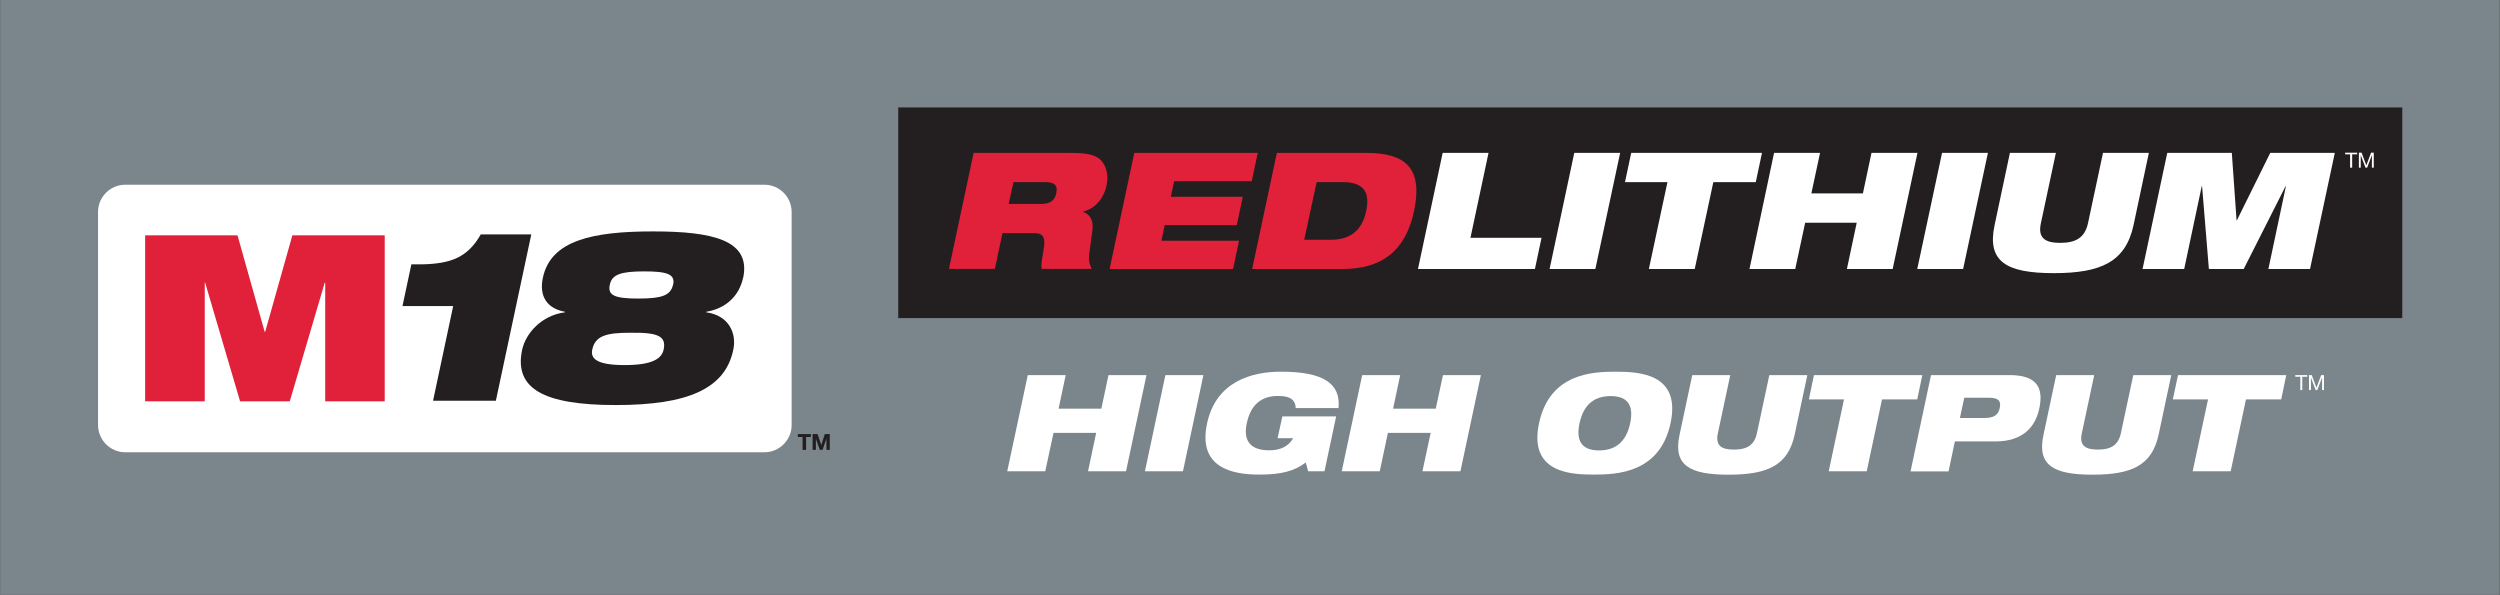
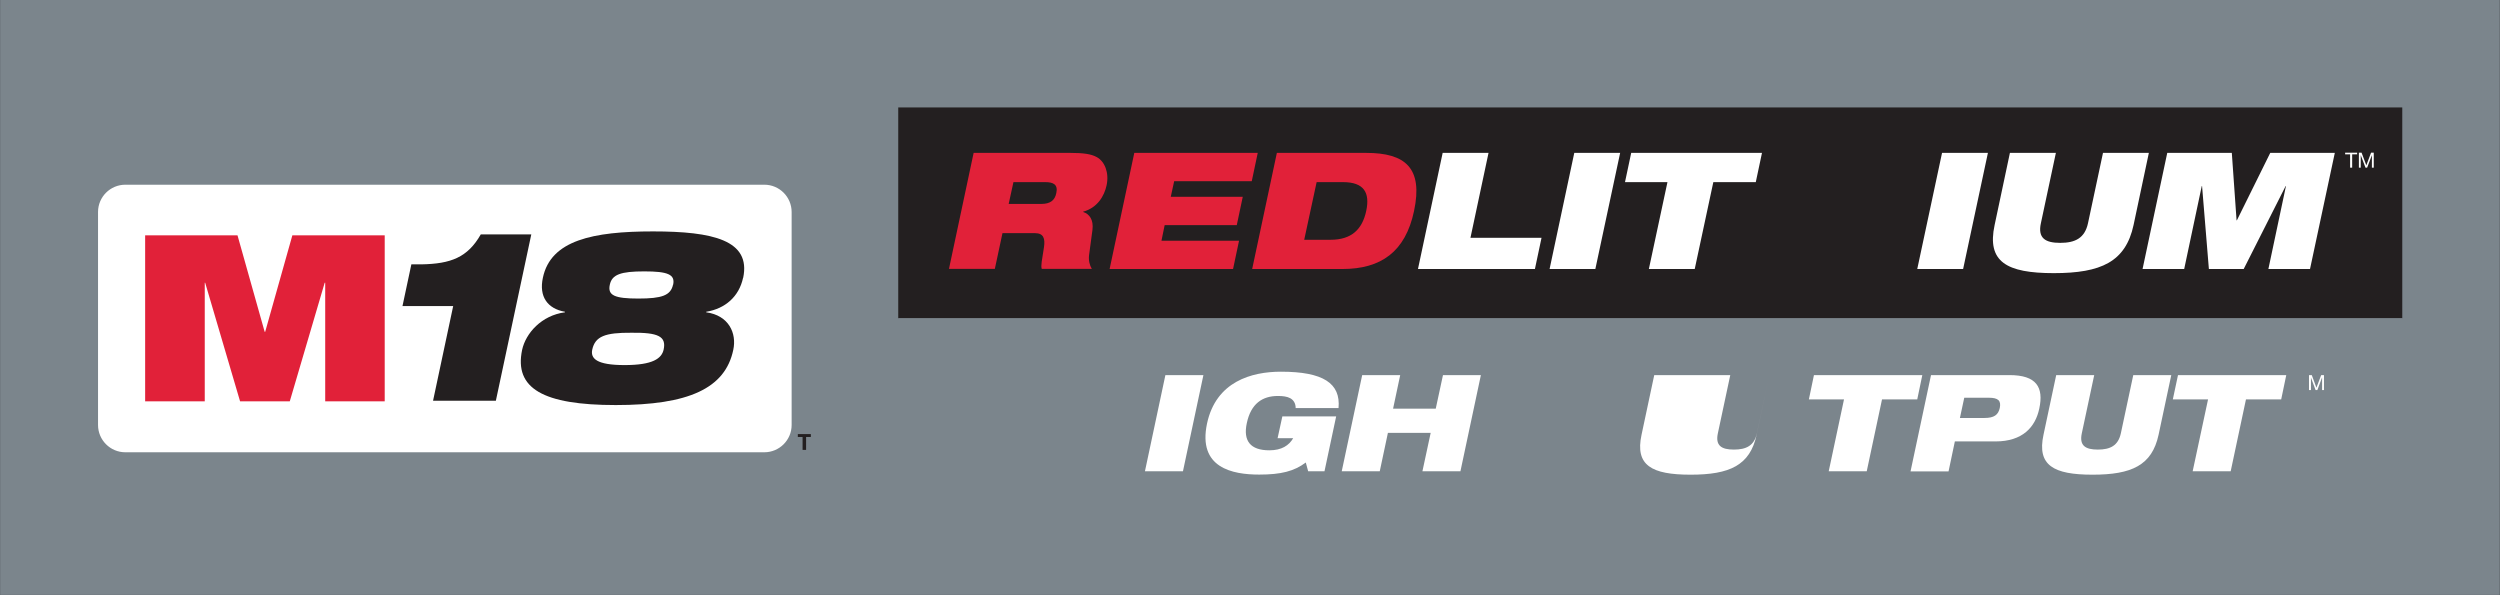
<svg xmlns="http://www.w3.org/2000/svg" id="Layer_1" data-name="Layer 1" viewBox="0 0 242 57.61">
  <rect x="0" y="0" width="242" height="57.61" fill="#333333" stroke="none" />
  <defs>
    <style>
      .cls-1 {
        fill: none;
      }

      .cls-2 {
        fill: #e12139;
      }

      .cls-3 {
        fill: #231f20;
      }

      .cls-4 {
        clip-path: url(#clippath-3);
      }

      .cls-5 {
        clip-path: url(#clippath-2);
      }

      .cls-6 {
        fill: #fff;
      }

      .cls-7 {
        fill: #7b858c;
      }

      .cls-8 {
        clip-path: url(#clippath);
      }
    </style>
    <clipPath id="clippath">
      <rect class="cls-1" x=".01" width="241.97" height="57.59" />
    </clipPath>
    <clipPath id="clippath-2">
      <rect class="cls-1" x="9.48" y="17.88" width="70.79" height="25.91" />
    </clipPath>
    <clipPath id="clippath-3">
      <rect class="cls-1" x="9.48" y="17.88" width="70.79" height="25.9" />
    </clipPath>
  </defs>
  <g class="cls-8">
    <polygon class="cls-7" points="241.98 57.59 0 57.59 0 0 241.98 0 241.98 57.59 241.98 57.59" />
  </g>
  <polygon class="cls-3" points="77.69 42.3 77.23 42.3 77.23 42.02 78.49 42.02 78.49 42.3 78.03 42.3 78.03 43.55 77.69 43.55 77.69 42.3 77.69 42.3" />
-   <polygon class="cls-3" points="78.66 42.02 79.14 42.02 79.5 43.08 79.5 43.08 79.84 42.02 80.32 42.02 80.32 43.55 80 43.55 80 42.47 80 42.47 79.62 43.55 79.36 43.55 78.98 42.48 78.98 42.48 78.98 43.55 78.66 43.55 78.66 42.02 78.66 42.02" />
  <polygon class="cls-3" points="232.54 10.4 86.95 10.4 86.95 30.81 232.54 30.81 232.54 10.4 232.54 10.4" />
  <polygon class="cls-7" points="86.96 51.23 232.54 51.23 232.54 30.81 86.96 30.81 86.96 51.23 86.96 51.23" />
  <path class="cls-2" d="M97.65,19.74h3.15c.87,0,1.31-.35,1.45-1.05.19-.85-.32-1.06-1.06-1.06h-3.09l-.46,2.11h0ZM94.26,14.8h9.35c1.27,0,2.02.11,2.56.41.76.41,1.21,1.5.95,2.72-.22,1.05-.9,2.19-2.27,2.56v.03c.61.19,1.02.76.9,1.73l-.33,2.46c-.06.5.06.98.27,1.32h-4.85c-.1-.33.02-.82.22-2.12.12-.83-.05-1.34-.87-1.34h-3.15l-.74,3.46h-4.44l2.39-11.24h0Z" />
  <polygon class="cls-2" points="109.8 14.8 121.75 14.8 121.17 17.54 113.66 17.54 113.33 19.05 120.3 19.05 119.72 21.79 112.74 21.79 112.43 23.3 119.94 23.3 119.36 26.04 107.41 26.04 109.8 14.8 109.8 14.8" />
  <path class="cls-2" d="M126.25,23.21h2.55c2.03,0,3.07-1.01,3.45-2.79.38-1.78-.22-2.79-2.25-2.79h-2.55l-1.2,5.57h0ZM123.61,14.8h8.64c3.81,0,5.51,1.48,4.63,5.62-.83,3.95-3.2,5.62-6.93,5.62h-8.74l2.39-11.24h0Z" />
  <polygon class="cls-6" points="139.65 14.8 144.09 14.8 142.34 23.02 149.22 23.02 148.58 26.04 137.26 26.04 139.65 14.8 139.65 14.8" />
  <polygon class="cls-6" points="152.39 14.8 156.83 14.8 154.43 26.04 150 26.04 152.39 14.8 152.39 14.8" />
  <polygon class="cls-6" points="161.41 17.63 157.3 17.63 157.9 14.8 170.56 14.8 169.96 17.63 165.85 17.63 164.05 26.04 159.61 26.04 161.41 17.63 161.41 17.63" />
-   <polygon class="cls-6" points="179.73 21.56 174.74 21.56 173.78 26.04 169.35 26.04 171.73 14.8 176.18 14.8 175.34 18.72 180.33 18.72 181.16 14.8 185.61 14.8 183.21 26.04 178.78 26.04 179.73 21.56 179.73 21.56" />
  <polygon class="cls-6" points="187.99 14.8 192.43 14.8 190.03 26.04 185.59 26.04 187.99 14.8 187.99 14.8" />
  <path class="cls-6" d="M194.57,14.8h4.44l-1.45,6.8c-.32,1.45.42,1.91,1.87,1.91s2.38-.46,2.69-1.91l1.45-6.8h4.44l-1.48,6.98c-.77,3.57-3.15,4.66-7.72,4.66s-6.5-1.09-5.73-4.66l1.48-6.98h0Z" />
  <polygon class="cls-6" points="209.79 14.8 216.04 14.8 216.5 21.33 216.53 21.33 219.76 14.8 226.01 14.8 223.61 26.04 219.58 26.04 221.28 18.01 221.25 18.01 217.19 26.04 213.82 26.04 213.16 18.01 213.13 18.01 211.43 26.04 207.4 26.04 209.79 14.8 209.79 14.8" />
  <polygon class="cls-6" points="227.49 14.94 227.01 14.94 227.01 14.78 228.17 14.78 228.17 14.94 227.69 14.94 227.69 16.23 227.49 16.23 227.49 14.94 227.49 14.94" />
  <polygon class="cls-6" points="228.34 14.78 228.6 14.78 229.06 16 229.52 14.78 229.78 14.78 229.78 16.23 229.6 16.23 229.6 15.02 229.6 15.02 229.14 16.23 228.98 16.23 228.52 15.02 228.52 15.02 228.52 16.23 228.34 16.23 228.34 14.78 228.34 14.78" />
-   <polygon class="cls-6" points="222.67 36.47 222.18 36.47 222.18 36.31 223.35 36.31 223.35 36.47 222.86 36.47 222.86 37.76 222.67 37.76 222.67 36.47 222.67 36.47" />
  <polygon class="cls-6" points="223.51 36.31 223.78 36.31 224.23 37.53 224.69 36.31 224.96 36.31 224.96 37.76 224.78 37.76 224.78 36.55 224.77 36.55 224.32 37.76 224.15 37.76 223.7 36.55 223.7 36.55 223.7 37.76 223.51 37.76 223.51 36.31 223.51 36.31" />
-   <polygon class="cls-6" points="106.11 41.9 101.98 41.9 101.18 45.62 97.5 45.62 99.49 36.31 103.16 36.31 102.47 39.56 106.61 39.56 107.3 36.31 110.98 36.31 109 45.62 105.32 45.62 106.11 41.9 106.11 41.9" />
  <polygon class="cls-6" points="112.81 36.31 116.49 36.31 114.51 45.62 110.83 45.62 112.81 36.31 112.81 36.31" />
  <path class="cls-6" d="M124.11,40.31h5.23l-1.13,5.31h-1.58l-.23-.85c-1.13.85-2.4,1.17-4.51,1.17-2.58,0-5.96-.64-5.05-4.94.87-4.08,4.33-5.02,7.15-5.02,4.1,0,5.8,1.12,5.58,3.52h-4.15c0-.48-.22-.78-.52-.95-.31-.17-.72-.22-1.2-.22-1.5,0-2.61.74-3.01,2.63-.37,1.72.35,2.63,2.18,2.63,1.2,0,1.9-.47,2.31-1.17h-1.51l.46-2.11h0Z" />
  <polygon class="cls-6" points="138.49 41.9 134.35 41.9 133.56 45.62 129.88 45.62 131.86 36.31 135.54 36.31 134.85 39.56 138.98 39.56 139.68 36.31 143.35 36.31 141.37 45.62 137.69 45.62 138.49 41.9 138.49 41.9" />
-   <path class="cls-6" d="M154.79,43.6c1.5,0,2.61-.74,3.01-2.63.4-1.89-.39-2.63-1.89-2.63s-2.61.74-3.01,2.63c-.41,1.89.39,2.63,1.89,2.63h0ZM156.4,35.98c2.23,0,6.34.16,5.31,4.98-1.03,4.83-5.19,4.98-7.42,4.98s-6.34-.16-5.31-4.98c1.03-4.83,5.19-4.98,7.42-4.98h0Z" />
-   <path class="cls-6" d="M163.81,36.31h3.68l-1.2,5.63c-.26,1.2.35,1.58,1.55,1.58s1.97-.38,2.23-1.58l1.2-5.63h3.68l-1.23,5.78c-.64,2.96-2.61,3.86-6.39,3.86s-5.39-.9-4.75-3.86l1.23-5.78h0Z" />
+   <path class="cls-6" d="M163.81,36.31h3.68l-1.2,5.63c-.26,1.2.35,1.58,1.55,1.58s1.97-.38,2.23-1.58l1.2-5.63l-1.23,5.78c-.64,2.96-2.61,3.86-6.39,3.86s-5.39-.9-4.75-3.86l1.23-5.78h0Z" />
  <polygon class="cls-6" points="178.5 38.66 175.1 38.66 175.59 36.31 186.08 36.31 185.59 38.66 182.18 38.66 180.7 45.62 177.02 45.62 178.5 38.66 178.5 38.66" />
  <path class="cls-6" d="M189.72,40.46h2.37c.93,0,1.34-.29,1.49-.97.14-.7-.14-.99-1.07-.99h-2.37l-.42,1.96h0ZM186.93,36.31h7.59c2.61,0,3.33,1.17,2.88,3.25-.38,1.79-1.62,3.17-4.23,3.17h-3.94l-.61,2.9h-3.68l1.98-9.31h0Z" />
  <path class="cls-6" d="M199.04,36.31h3.68l-1.2,5.63c-.26,1.2.35,1.58,1.55,1.58s1.97-.38,2.23-1.58l1.2-5.63h3.68l-1.23,5.78c-.64,2.96-2.61,3.86-6.39,3.86s-5.39-.9-4.75-3.86l1.23-5.78h0Z" />
  <polygon class="cls-6" points="213.74 38.66 210.33 38.66 210.83 36.31 221.31 36.31 220.82 38.66 217.41 38.66 215.93 45.62 212.25 45.62 213.74 38.66 213.74 38.66" />
  <g id="M18_White_Keyline" data-name="M18 White Keyline">
    <g class="cls-5">
      <g class="cls-4">
        <path class="cls-6" d="M12.13,18.06h61.86c1.36,0,2.46,1.1,2.46,2.46v20.62c0,1.36-1.1,2.46-2.46,2.46H12.13c-1.36,0-2.46-1.1-2.46-2.46v-20.62c0-1.36,1.1-2.46,2.46-2.46Z" />
        <path class="cls-6" d="M73.99,43.78H12.13c-1.46,0-2.64-1.19-2.64-2.64v-20.62c0-1.46,1.19-2.64,2.64-2.64h61.86c1.46,0,2.64,1.19,2.64,2.64v20.62c0,1.46-1.19,2.64-2.64,2.64M12.13,18.24c-1.26,0-2.28,1.02-2.28,2.28v20.62c0,1.26,1.02,2.28,2.28,2.28h61.86c1.26,0,2.28-1.02,2.28-2.28v-20.62c0-1.26-1.02-2.28-2.28-2.28H12.13Z" />
        <polygon class="cls-2" points="14.05 22.78 22.99 22.78 25.62 32.12 25.67 32.12 28.3 22.78 37.24 22.78 37.24 38.85 31.48 38.85 31.48 27.37 31.43 27.37 28.05 38.85 23.24 38.85 19.86 27.37 19.82 27.37 19.82 38.85 14.05 38.85 14.05 22.78" />
        <path class="cls-3" d="M43.88,29.63h-4.92l.86-4.04h.97c2.85-.05,4.48-.67,5.75-2.9h4.89l-3.43,16.1h-6.08l1.95-9.17Z" />
        <path class="cls-3" d="M71.93,26.89c-.39,1.82-1.73,2.99-3.57,3.29v.05c2.19.3,2.97,2.03,2.62,3.64-.78,3.73-4.33,5.34-11.37,5.34s-9.85-1.61-9.07-5.34c.35-1.61,1.87-3.34,4.15-3.64v-.05c-1.7-.3-2.53-1.47-2.14-3.29.76-3.64,4.86-4.49,10.66-4.49s9.49.85,8.73,4.49M57.33,33.84c-.18.85.39,1.5,3.13,1.5s3.59-.64,3.78-1.5c.28-1.29-.55-1.66-3.11-1.63-2.56-.02-3.52.35-3.8,1.63M65.16,27.56c.21-.99-.51-1.29-2.79-1.29s-3.13.3-3.34,1.29c-.23,1.04.48,1.34,2.76,1.34s3.13-.3,3.36-1.34" />
      </g>
    </g>
  </g>
</svg>